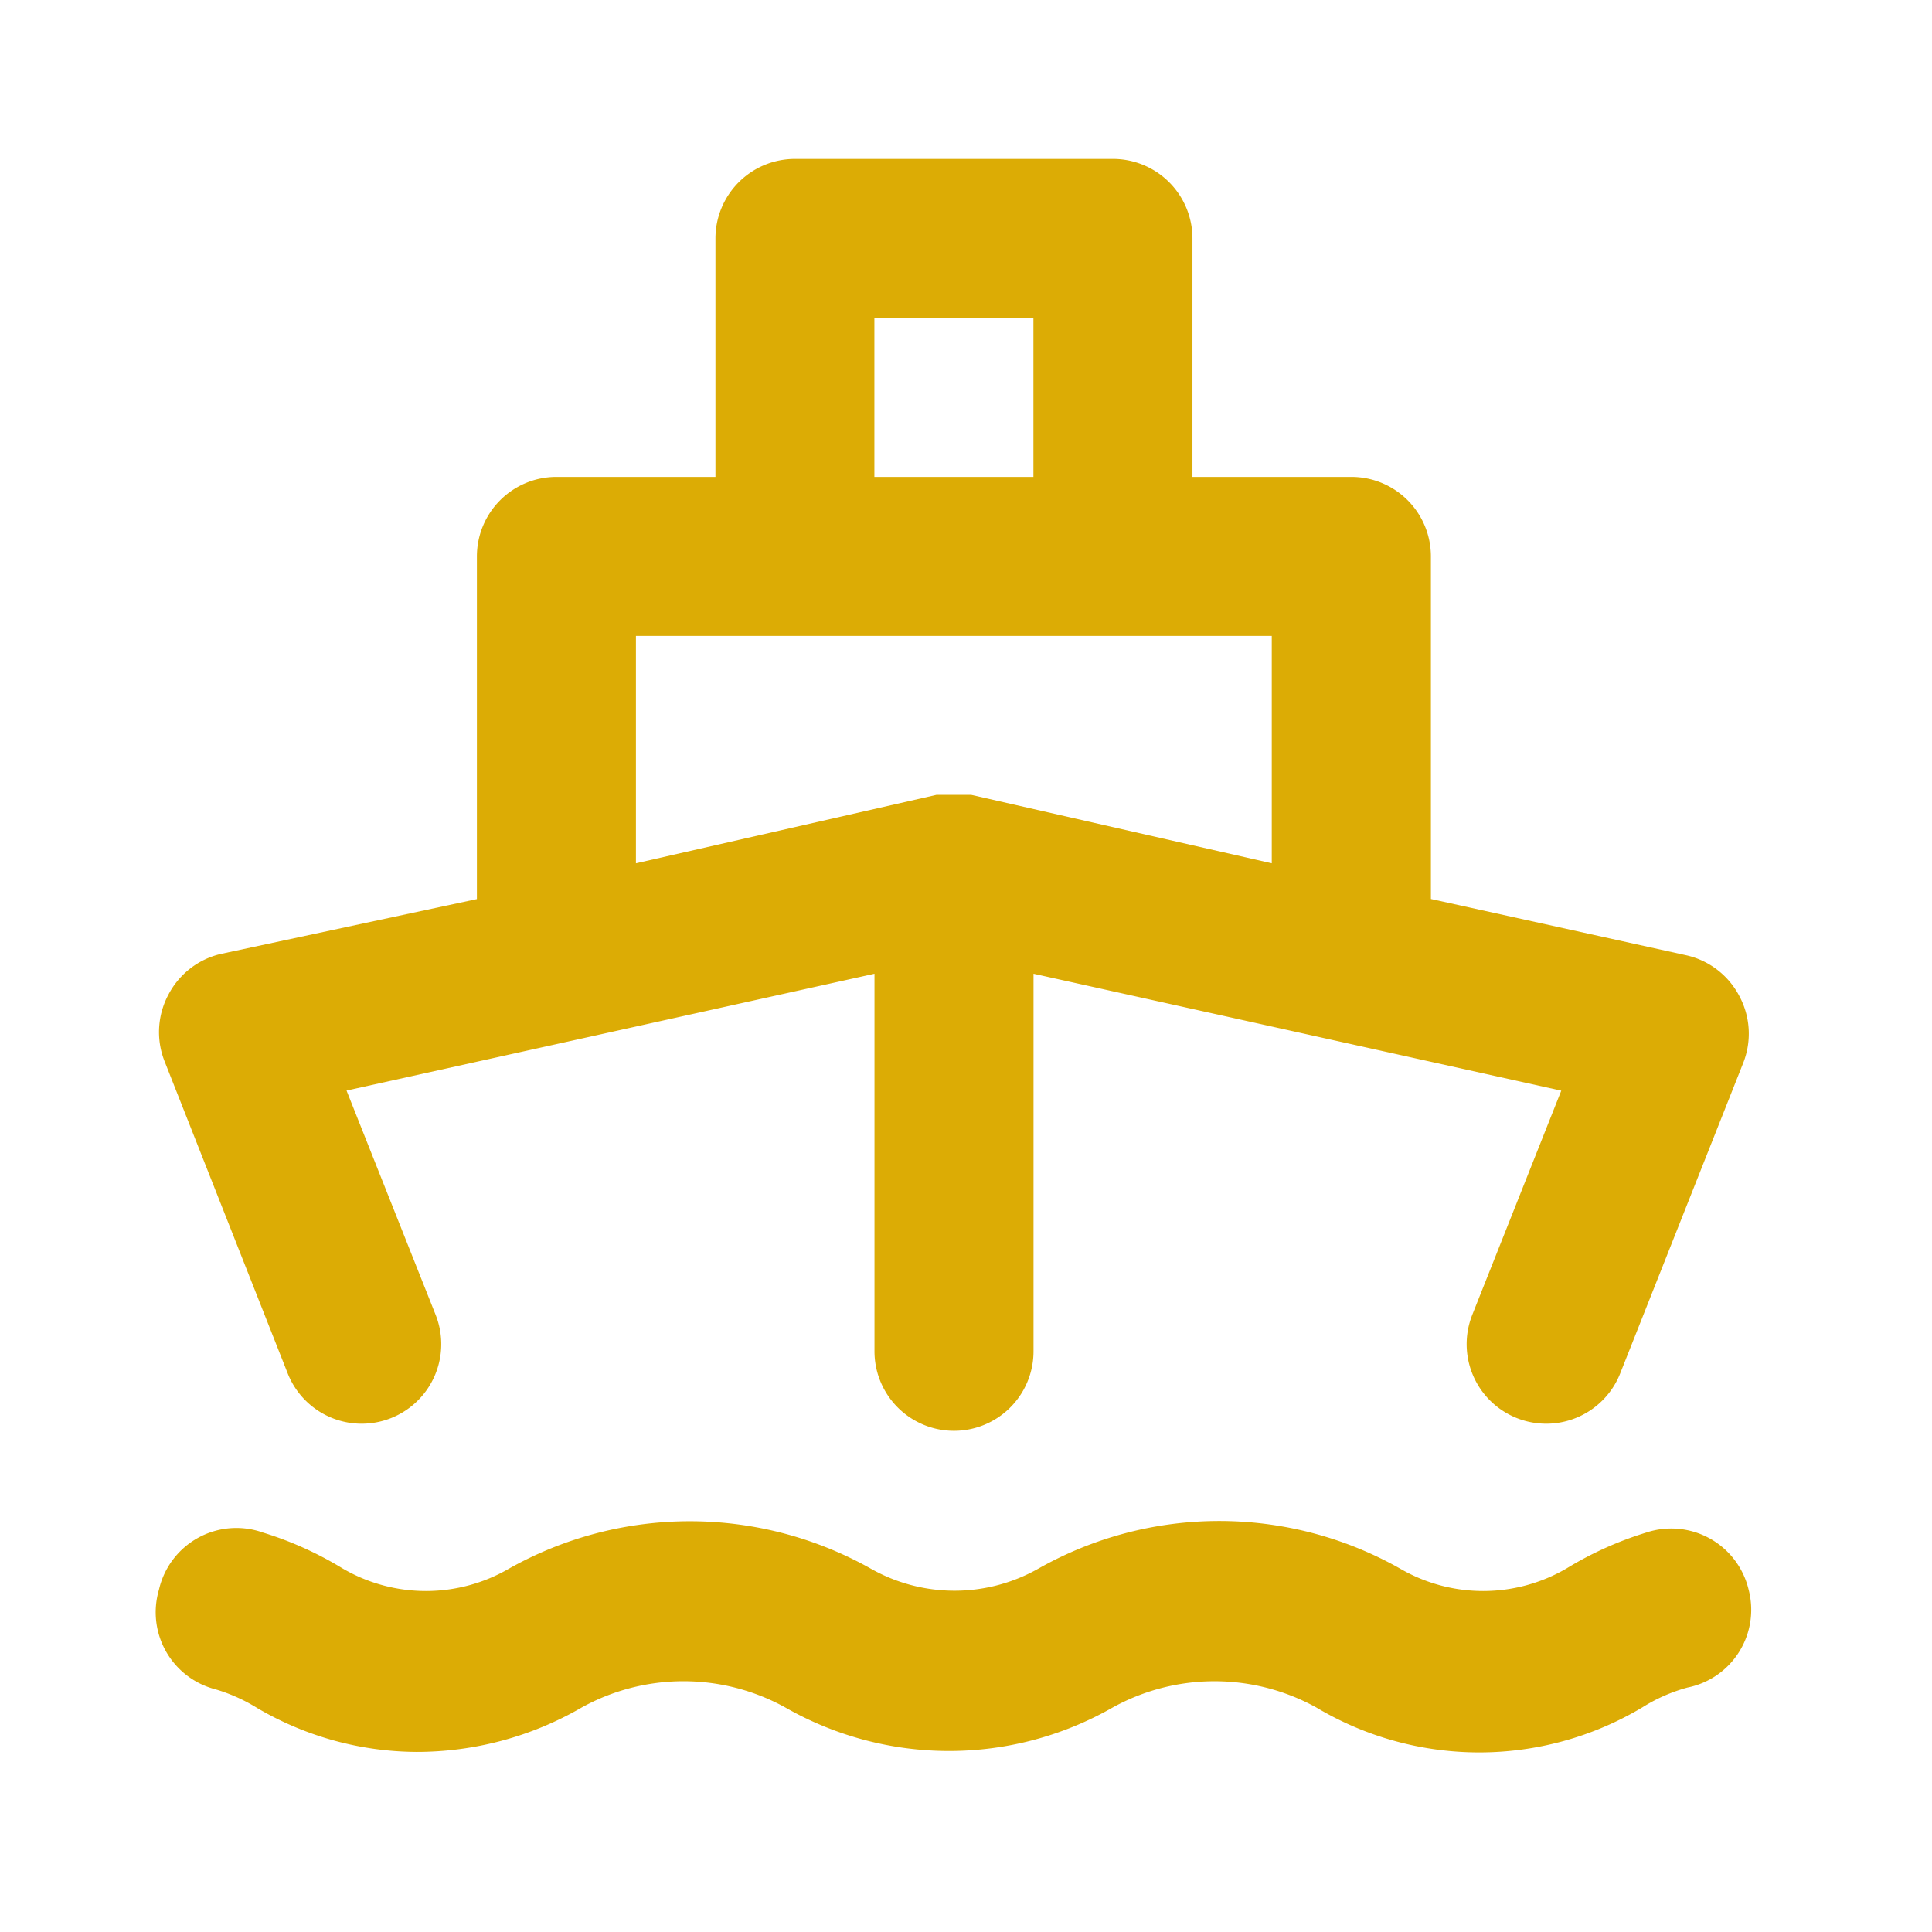
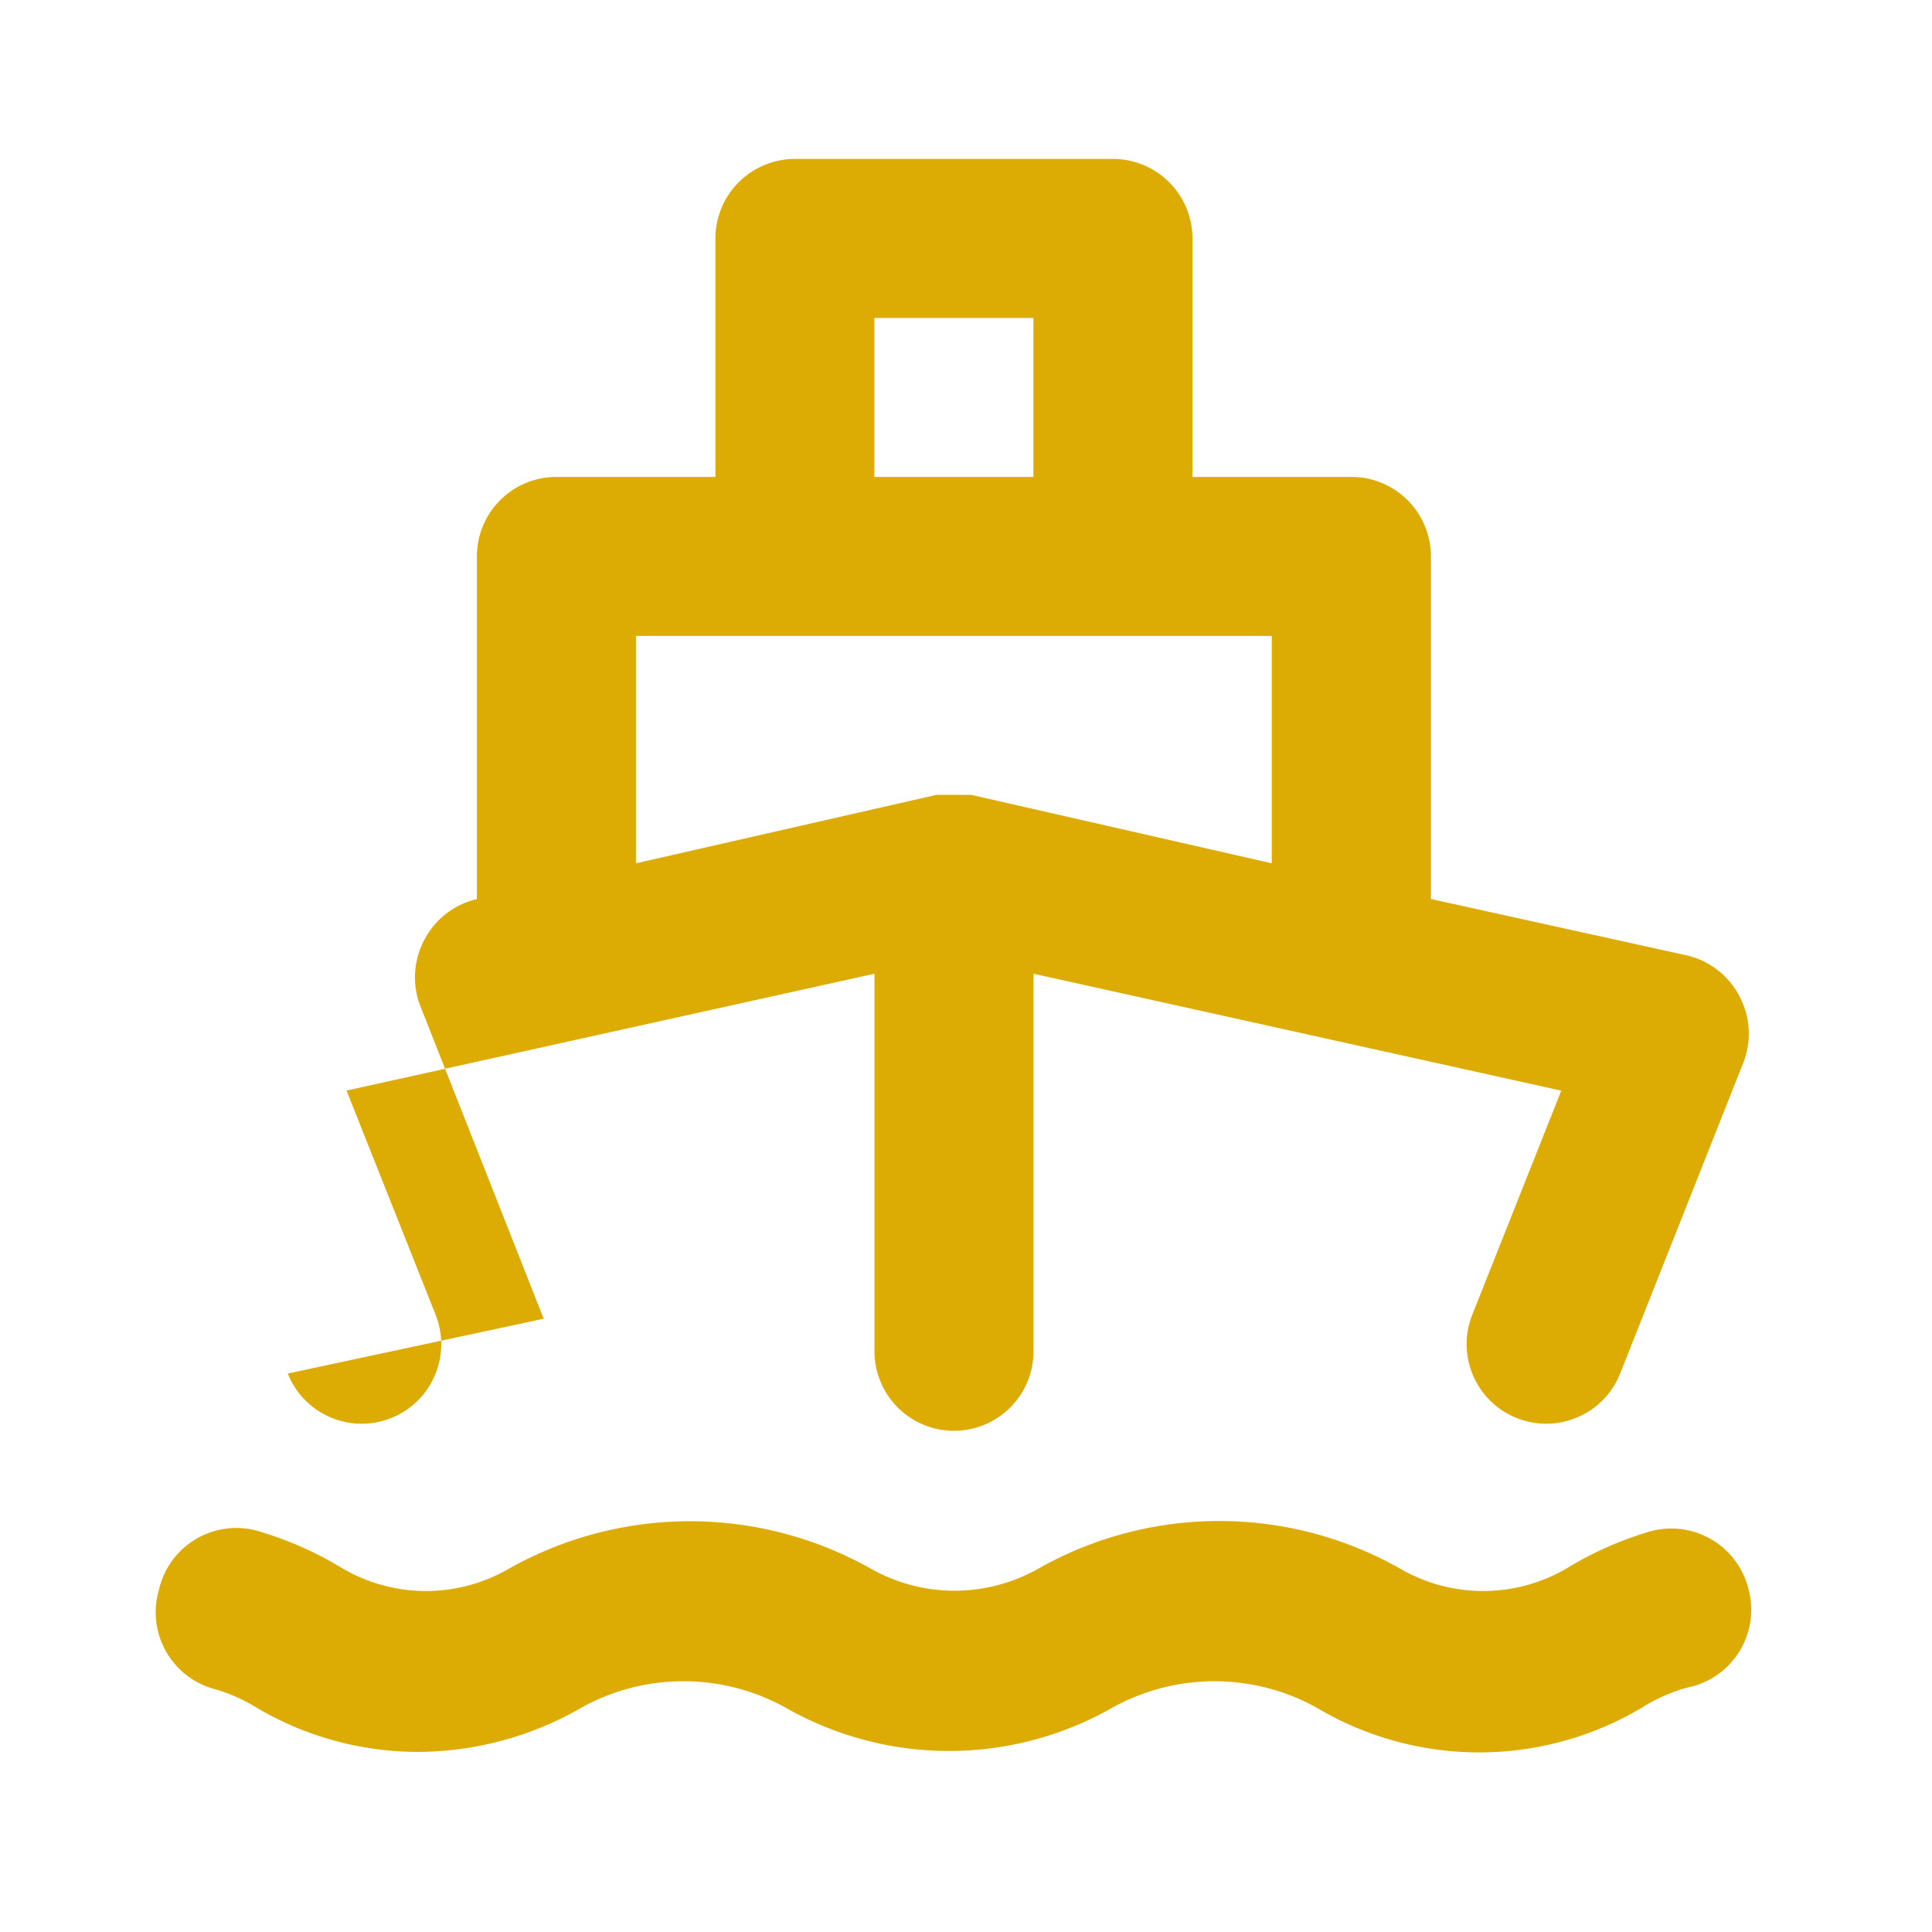
<svg xmlns="http://www.w3.org/2000/svg" width="19" height="19" fill="none">
-   <path d="M2.83 13.508a.782.782 0 001.454-.578l-.876-2.205L8.6 9.576v3.713a.782.782 0 001.564 0V9.576l5.19 1.15-.875 2.204a.782.782 0 101.454.578l1.211-3.056a.782.782 0 00-.039-.657.782.782 0 00-.515-.399l-2.518-.555V5.472a.782.782 0 00-.781-.782h-1.564V2.345a.782.782 0 00-.782-.782H7.817a.782.782 0 00-.781.782V4.69H5.472a.782.782 0 00-.782.782v3.37l-2.517.539a.782.782 0 00-.516.399.782.782 0 00-.039.656l1.212 3.072zM8.6 3.127h1.563V4.69H8.599V3.127zM6.253 6.254h6.254V8.49l-2.955-.673h-.343l-2.955.673V6.254zm9.936 8.818a3.424 3.424 0 00-.782.352 1.625 1.625 0 01-1.642 0 3.612 3.612 0 00-3.549 0 1.672 1.672 0 01-1.657 0 3.628 3.628 0 00-3.549 0 1.625 1.625 0 01-1.642 0 3.424 3.424 0 00-.781-.352.781.781 0 00-1.024.563.782.782 0 00.523.969c.158.043.308.109.446.195a3.126 3.126 0 001.563.43c.571 0 1.132-.15 1.626-.437a2.07 2.07 0 012.002 0 3.244 3.244 0 003.22 0 2.071 2.071 0 012.002 0 3.127 3.127 0 003.205 0c.138-.087.288-.153.445-.196a.78.78 0 00.602-.961.782.782 0 00-1.008-.563z" fill="#DCAC05" />
+   <path d="M2.83 13.508a.782.782 0 001.454-.578l-.876-2.205L8.6 9.576v3.713a.782.782 0 001.564 0V9.576l5.19 1.15-.875 2.204a.782.782 0 101.454.578l1.211-3.056a.782.782 0 00-.039-.657.782.782 0 00-.515-.399l-2.518-.555V5.472a.782.782 0 00-.781-.782h-1.564V2.345a.782.782 0 00-.782-.782H7.817a.782.782 0 00-.781.782V4.69H5.472a.782.782 0 00-.782.782v3.37a.782.782 0 00-.516.399.782.782 0 00-.039.656l1.212 3.072zM8.6 3.127h1.563V4.69H8.599V3.127zM6.253 6.254h6.254V8.49l-2.955-.673h-.343l-2.955.673V6.254zm9.936 8.818a3.424 3.424 0 00-.782.352 1.625 1.625 0 01-1.642 0 3.612 3.612 0 00-3.549 0 1.672 1.672 0 01-1.657 0 3.628 3.628 0 00-3.549 0 1.625 1.625 0 01-1.642 0 3.424 3.424 0 00-.781-.352.781.781 0 00-1.024.563.782.782 0 00.523.969c.158.043.308.109.446.195a3.126 3.126 0 001.563.43c.571 0 1.132-.15 1.626-.437a2.07 2.07 0 012.002 0 3.244 3.244 0 003.22 0 2.071 2.071 0 012.002 0 3.127 3.127 0 003.205 0c.138-.087.288-.153.445-.196a.78.78 0 00.602-.961.782.782 0 00-1.008-.563z" fill="#DCAC05" />
</svg>